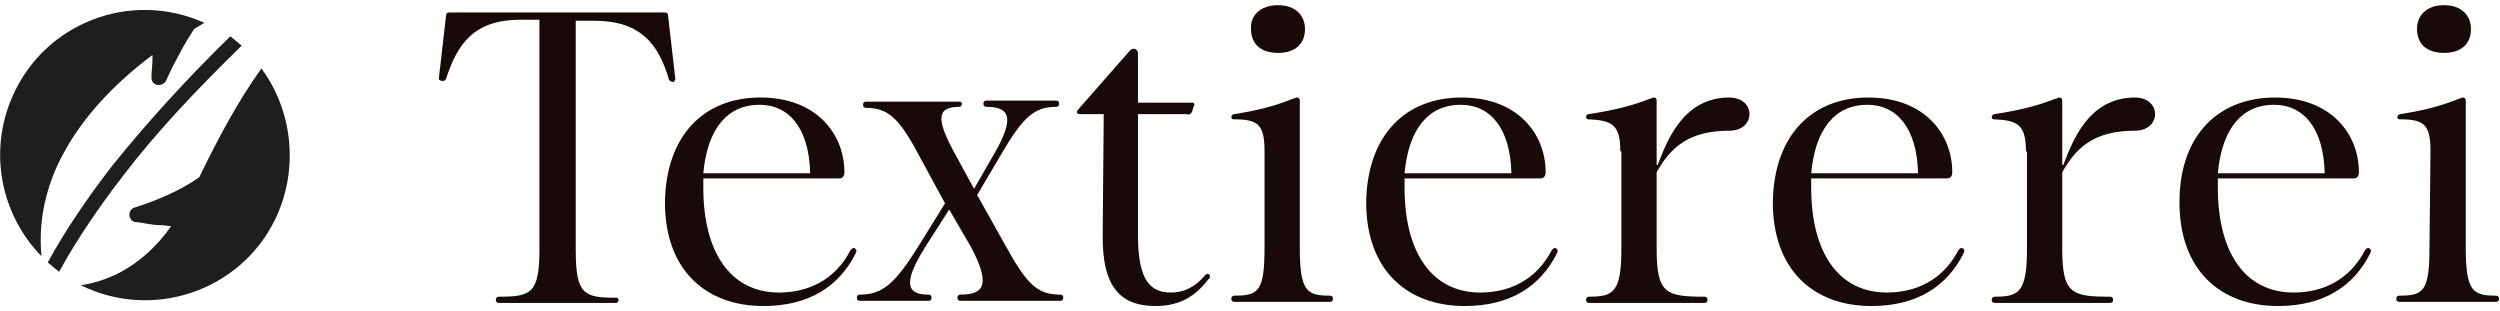
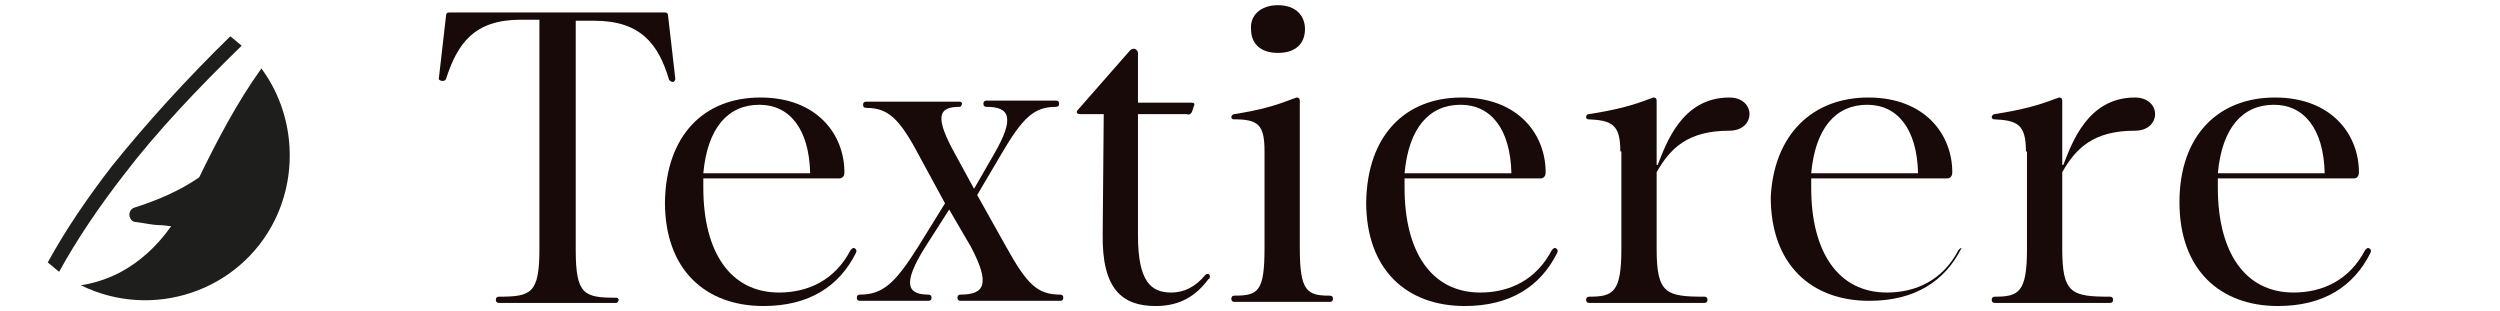
<svg xmlns="http://www.w3.org/2000/svg" version="1.1" id="Ebene_1" x="0px" y="0px" viewBox="0 0 241 30" style="enable-background:new 0 0 241 30;" xml:space="preserve">
  <style type="text/css"> .st0{fill:#170A08;} .st1{fill:#1E1E1C;} </style>
  <g>
    <path class="st0" d="M52,1.9h-1.8c-4.5,0-6.1,2.3-7.2,5.7c-0.1,0.2-0.2,0.2-0.4,0.2c-0.1,0-0.3-0.1-0.3-0.2c0,0,0,0,0,0l0.7-6.1 c0-0.2,0.1-0.3,0.3-0.3h20.8c0.2,0,0.3,0.1,0.3,0.3l0.7,6.1c0,0.1-0.1,0.3-0.2,0.3c0,0,0,0,0,0c-0.2,0-0.3-0.1-0.4-0.2 c-1-3.4-2.7-5.7-7.2-5.7h-1.8v22.1c0,4.3,0.8,4.6,3.9,4.6c0.2,0,0.3,0.2,0.2,0.3c0,0.1-0.1,0.2-0.2,0.2H48.1 c-0.2,0-0.3-0.1-0.3-0.3c0-0.2,0.1-0.3,0.3-0.3c0,0,0,0,0,0c3.1,0,3.9-0.3,3.9-4.6L52,1.9z" />
    <path class="st0" d="M73.3,9.4c5.5,0,8.1,3.6,8.1,7.2c0,0.4-0.2,0.6-0.5,0.6H67.8v0.9c0,6.2,2.6,10.1,7.3,10.1 c2.8,0,5.4-1.2,6.9-4.1c0.1-0.1,0.2-0.2,0.3-0.2c0.3,0.1,0.3,0.3,0.2,0.5c-1.6,3.2-4.5,5.1-8.9,5.1c-5.6,0-9.5-3.5-9.5-10 C64.2,13,67.9,9.4,73.3,9.4z M78.1,16.7c-0.1-4.3-2-6.6-4.9-6.6c-3,0-5,2.2-5.4,6.6H78.1z" />
    <path class="st0" d="M91.1,19.6L88.6,15c-1.9-3.6-3-4.6-5.1-4.6c-0.2,0-0.3-0.1-0.3-0.3c0-0.2,0.1-0.3,0.3-0.3c0,0,0,0,0,0h9 c0.2,0,0.3,0.2,0.2,0.3c0,0.1-0.1,0.2-0.2,0.2c-2.1,0-2.4,1-0.4,4.6l1.8,3.3l1.9-3.3c2.1-3.6,1.5-4.6-0.7-4.6 c-0.2,0-0.3-0.1-0.3-0.3c0-0.2,0.1-0.3,0.3-0.3c0,0,0,0,0,0h6.7c0.2,0,0.3,0.1,0.3,0.3s-0.1,0.3-0.3,0.3c0,0,0,0,0,0 c-2.1,0-3.2,1-5.3,4.6l-2.3,3.9l2.8,5c2,3.6,3,4.6,5.2,4.6c0.2,0,0.3,0.1,0.3,0.3s-0.1,0.3-0.3,0.3c0,0,0,0,0,0h-9.6 c-0.2,0-0.3-0.1-0.3-0.3c0-0.2,0.1-0.3,0.3-0.3c0,0,0,0,0,0c2.3,0,2.9-1,1-4.6l-2.1-3.6l-2.3,3.6c-2.2,3.5-1.8,4.6,0.3,4.6 c0.2,0,0.3,0.1,0.3,0.3c0,0.2-0.1,0.3-0.3,0.3c0,0,0,0,0,0h-6.6c-0.2,0-0.3-0.1-0.3-0.3s0.1-0.3,0.3-0.3c0,0,0,0,0,0 c2.2,0,3.4-1.1,5.6-4.6L91.1,19.6z" />
    <path class="st0" d="M106.4,11h-2.3c-0.2,0-0.3-0.1-0.3-0.2c0-0.1,0.1-0.2,0.1-0.2l5-5.7c0.1-0.1,0.2-0.2,0.4-0.2 c0.2,0,0.4,0.2,0.4,0.4c0,0,0,0,0,0v4.8h5.2c0.2,0,0.3,0.1,0.2,0.3l-0.2,0.6c-0.1,0.2-0.3,0.3-0.5,0.2h-4.7v11.7 c0,4.5,1.3,5.5,3.2,5.5c1.2,0,2.3-0.5,3.3-1.7c0.1-0.1,0.2-0.1,0.3-0.1c0,0,0,0,0,0c0.1,0.1,0.2,0.2,0.1,0.4c0,0,0,0.1-0.1,0.1 c-1.2,1.6-2.7,2.6-5.1,2.6c-3.2,0-5.2-1.6-5.1-7L106.4,11z" />
    <path class="st0" d="M121.9,14.6c0-2.6-0.6-3.1-3-3.1c-0.1,0-0.2-0.1-0.2-0.2c0,0,0,0,0,0c0-0.1,0.1-0.3,0.3-0.3 c2.5-0.4,3.9-0.8,5.7-1.5c0.1,0,0.2-0.1,0.3-0.1c0.2,0,0.3,0.1,0.3,0.3c0,0,0,0,0,0.1v14.1c0,4.2,0.7,4.6,2.9,4.6 c0.2,0,0.3,0.1,0.3,0.3c0,0.2-0.1,0.3-0.3,0.3c0,0,0,0,0,0H119c-0.2,0-0.3-0.1-0.3-0.3c0-0.2,0.1-0.3,0.3-0.3c0,0,0,0,0,0 c2.3,0,2.9-0.4,2.9-4.6L121.9,14.6z M123.2,0.5c1.7,0,2.6,1,2.6,2.3c0,1.4-0.9,2.3-2.6,2.3c-1.7,0-2.6-0.9-2.6-2.3 C120.5,1.5,121.5,0.5,123.2,0.5z" />
    <path class="st0" d="M140.9,9.4c5.5,0,8.1,3.6,8.1,7.2c0,0.4-0.2,0.6-0.5,0.6h-13.1v0.9c0,6.2,2.6,10.1,7.3,10.1 c2.8,0,5.4-1.2,6.9-4.1c0.1-0.1,0.2-0.2,0.3-0.2c0.3,0.1,0.3,0.3,0.2,0.5c-1.6,3.2-4.5,5.1-8.9,5.1c-5.6,0-9.5-3.5-9.5-10 C131.8,13,135.5,9.4,140.9,9.4z M145.7,16.7c-0.1-4.3-2-6.6-4.9-6.6c-3,0-5,2.2-5.4,6.6H145.7z" />
    <path class="st0" d="M156.2,14.6c0-2.6-0.8-3-3.1-3.1c-0.1,0-0.2-0.1-0.2-0.2c0,0,0,0,0,0c0-0.2,0.1-0.3,0.3-0.3 c2.5-0.4,4.1-0.8,5.9-1.5c0.1,0,0.2-0.1,0.3-0.1c0.2,0,0.3,0.1,0.3,0.3c0,0,0,0,0,0.1v6.1h0.1c0.8-2,2.3-6.5,6.9-6.5 c2.6,0,2.6,3.2,0,3.2c-4,0-5.7,1.7-7,4v7.4c0,4.3,0.9,4.6,4.6,4.6c0.2,0,0.3,0.1,0.3,0.3c0,0.2-0.1,0.3-0.3,0.3c0,0,0,0,0,0h-11.1 c-0.2,0-0.3-0.1-0.3-0.3s0.1-0.3,0.3-0.3c0,0,0,0,0,0c2.3,0,3.1-0.4,3.1-4.6V14.6z" />
-     <path class="st0" d="M180.1,9.4c5.5,0,8.1,3.6,8.1,7.2c0,0.4-0.2,0.6-0.5,0.6h-13.1v0.9c0,6.2,2.6,10.1,7.3,10.1 c2.8,0,5.4-1.2,6.9-4.1c0.1-0.1,0.2-0.2,0.3-0.2c0.3,0.1,0.3,0.3,0.2,0.5c-1.6,3.2-4.5,5.1-8.9,5.1c-5.6,0-9.5-3.5-9.5-10 C171,13,174.7,9.4,180.1,9.4z M184.9,16.7c-0.1-4.3-2-6.6-4.9-6.6c-3,0-5,2.2-5.4,6.6H184.9z" />
+     <path class="st0" d="M180.1,9.4c5.5,0,8.1,3.6,8.1,7.2c0,0.4-0.2,0.6-0.5,0.6h-13.1v0.9c0,6.2,2.6,10.1,7.3,10.1 c2.8,0,5.4-1.2,6.9-4.1c0.1-0.1,0.2-0.2,0.3-0.2c-1.6,3.2-4.5,5.1-8.9,5.1c-5.6,0-9.5-3.5-9.5-10 C171,13,174.7,9.4,180.1,9.4z M184.9,16.7c-0.1-4.3-2-6.6-4.9-6.6c-3,0-5,2.2-5.4,6.6H184.9z" />
    <path class="st0" d="M195.3,14.6c0-2.6-0.8-3-3.1-3.1c-0.1,0-0.2-0.1-0.2-0.2c0,0,0,0,0,0c0-0.1,0.1-0.3,0.3-0.3 c2.5-0.4,4.1-0.8,5.9-1.5c0.1,0,0.2-0.1,0.3-0.1c0.2,0,0.3,0.1,0.3,0.3c0,0,0,0,0,0.1v6.1h0.1c0.8-2,2.3-6.5,6.9-6.5 c2.6,0,2.6,3.2,0,3.2c-4,0-5.7,1.7-7,4v7.4c0,4.3,0.9,4.6,4.6,4.6c0.2,0,0.3,0.1,0.3,0.3c0,0.2-0.1,0.3-0.3,0.3c0,0,0,0,0,0h-11.1 c-0.2,0-0.3-0.1-0.3-0.3s0.1-0.3,0.3-0.3c0,0,0,0,0,0c2.3,0,3.1-0.4,3.1-4.6V14.6z" />
    <path class="st0" d="M219.3,9.4c5.5,0,8.1,3.6,8.1,7.2c0,0.4-0.2,0.6-0.5,0.6h-13.1v0.9c0,6.2,2.6,10.1,7.3,10.1 c2.8,0,5.4-1.2,6.9-4.1c0.1-0.1,0.2-0.2,0.3-0.2c0.3,0.1,0.3,0.3,0.2,0.5c-1.6,3.2-4.5,5.1-8.9,5.1c-5.6,0-9.5-3.5-9.5-10 C210.1,13,213.9,9.4,219.3,9.4z M224.1,16.7c-0.1-4.3-2-6.6-4.9-6.6c-3,0-5,2.2-5.4,6.6H224.1z" />
-     <path class="st0" d="M234.3,14.6c0-2.6-0.6-3.1-3-3.1c-0.1,0-0.2-0.1-0.2-0.2c0,0,0,0,0,0c0-0.1,0.1-0.3,0.3-0.3 c2.5-0.4,3.9-0.8,5.7-1.5c0.1,0,0.2-0.1,0.3-0.1c0.2,0,0.3,0.1,0.3,0.3c0,0,0,0,0,0.1v14.1c0,4.2,0.7,4.6,2.9,4.6 c0.2,0,0.3,0.1,0.3,0.3c0,0.2-0.1,0.3-0.3,0.3c0,0,0,0,0,0h-9.3c-0.2,0-0.3-0.1-0.3-0.3s0.1-0.3,0.3-0.3c0,0,0,0,0,0 c2.3,0,2.9-0.4,2.9-4.6L234.3,14.6z M235.6,0.5c1.7,0,2.6,1,2.6,2.3c0,1.4-0.9,2.3-2.6,2.3c-1.7,0-2.6-0.9-2.6-2.3 C233,1.5,233.9,0.5,235.6,0.5L235.6,0.5z" />
-     <path class="st1" d="M5.6,15.8c1.9-4,5.1-7.5,9.1-10.5l0,0.3c0,0.7-0.1,1.3-0.1,1.9c0,0.4,0.3,0.7,0.7,0.7c0.3,0,0.6-0.2,0.7-0.4 c0.4-0.9,0.8-1.7,1.3-2.6c0.4-0.8,0.9-1.6,1.4-2.4c0.3-0.2,0.7-0.4,1-0.6C12.6-1,4.3,2.2,1.2,9.3C-1.1,14.5,0,20.6,4,24.7 C3.7,21.6,4.3,18.6,5.6,15.8z" />
    <path class="st1" d="M4.6,25.3c0.4,0.3,0.7,0.6,1.1,0.9c1.7-3.1,3.8-6.2,6.2-9.3c3.2-4.2,7.1-8.3,11.4-12.5 c-0.4-0.3-0.7-0.6-1.1-0.9c-4.3,4.2-8.1,8.4-11.4,12.5C8.4,19.1,6.3,22.2,4.6,25.3z" />
    <path class="st1" d="M19.2,17.1c-1.9,1.3-4,2.2-6.2,2.9c-0.4,0.1-0.6,0.5-0.5,0.9c0.1,0.3,0.3,0.5,0.6,0.5c0.8,0.1,1.6,0.3,2.3,0.3 c0.4,0,0.8,0.1,1.1,0.1c-1.4,2-3.1,3.5-5,4.5c-1.2,0.6-2.4,1-3.7,1.2c6.9,3.4,15.3,0.6,18.7-6.3c2.3-4.7,1.8-10.4-1.3-14.6 C22.9,9.8,21,13.4,19.2,17.1z" />
  </g>
</svg>